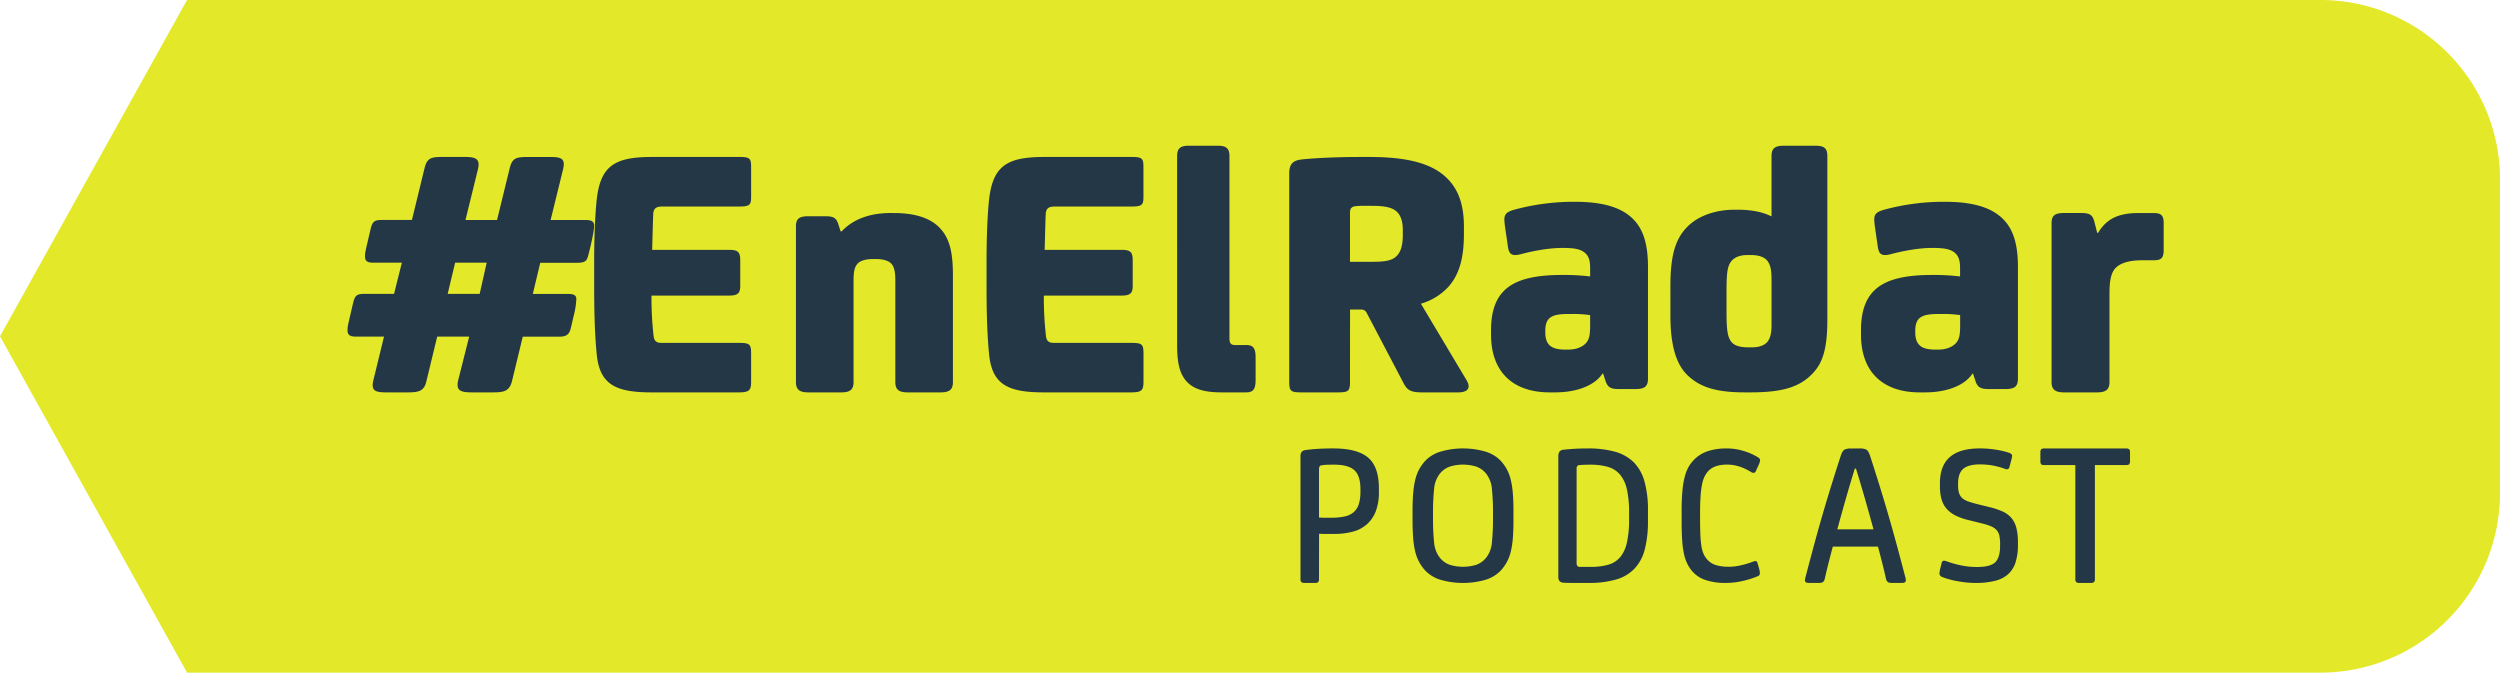
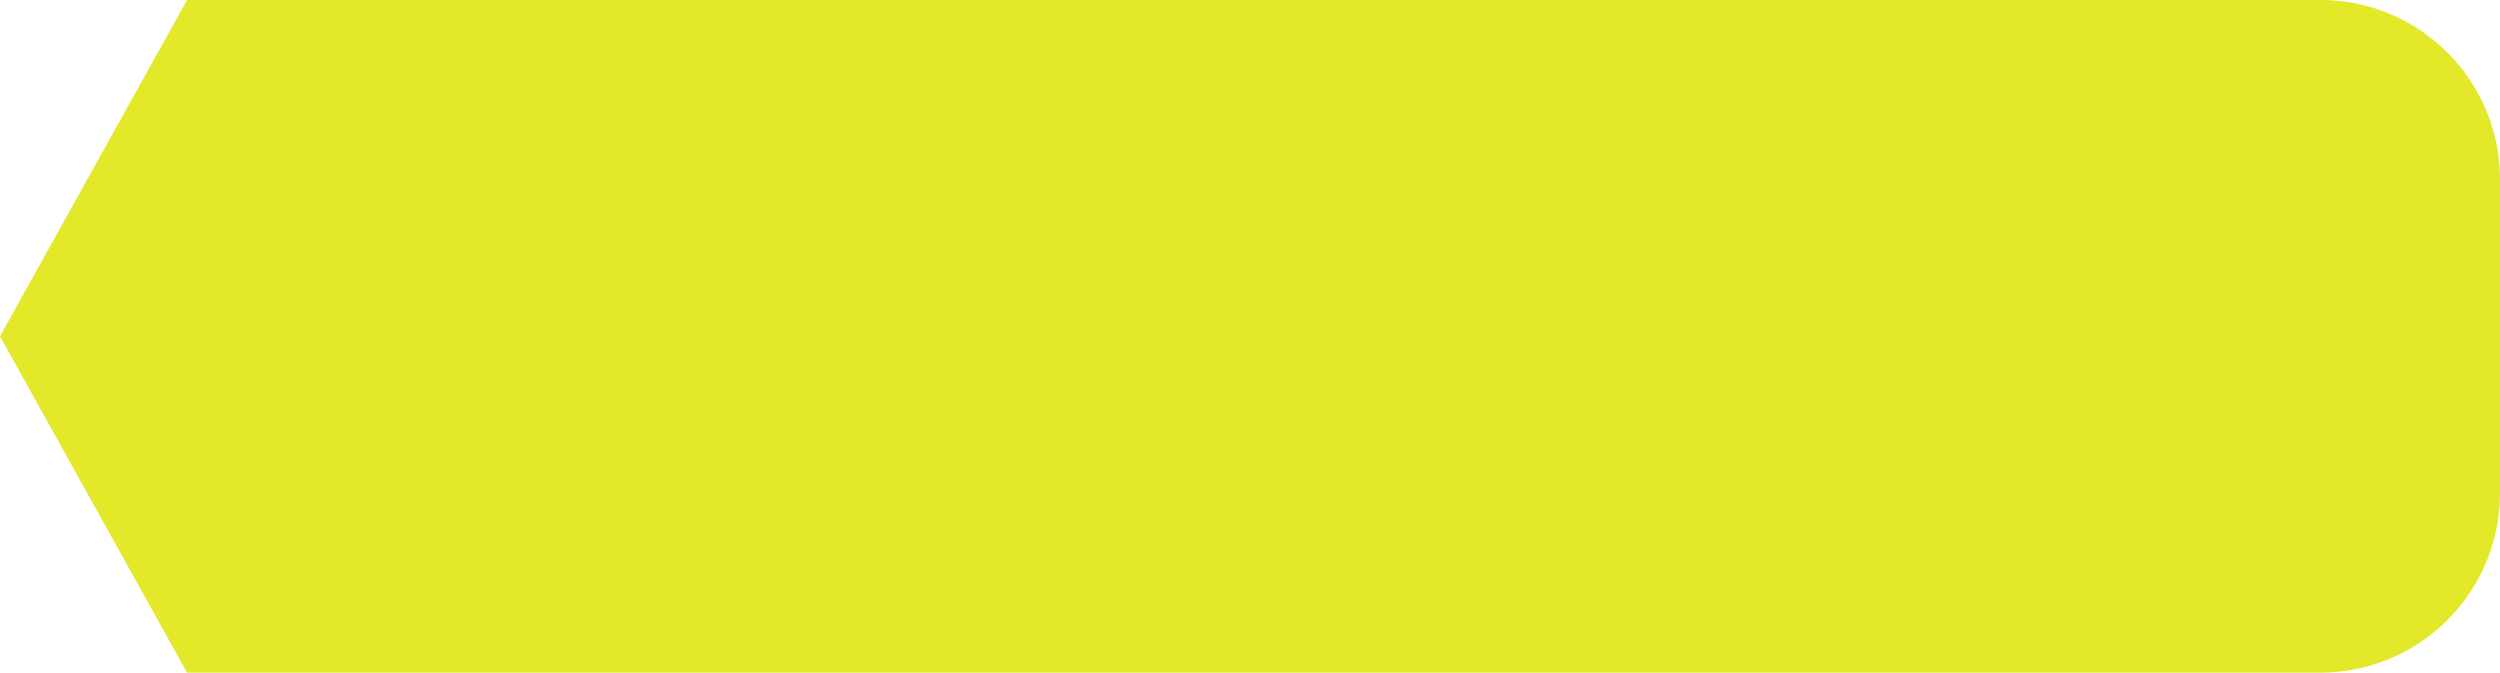
<svg xmlns="http://www.w3.org/2000/svg" width="223" height="60">
  <g fill="none">
    <path fill="#E3E829" d="M206.98 0H16.685L0 30l16.686 30H206.98a16.023 16.023 0 0016.021-16.022V16.02C223 7.171 215.826 0 206.98 0z" />
-     <path fill="#243746" d="M45.67 33.999c-.234.904-.731 1.001-1.693 1.001h-1.858c-1.03 0-1.494-.13-1.229-1.163l.962-3.814h-2.854L38.036 34c-.199.865-.631 1.001-1.692 1.001h-1.859c-1.03 0-1.427-.13-1.161-1.163l.929-3.814h-2.557c-.53 0-.696-.193-.696-.55 0-.288 0-.288.166-1.032l.332-1.423c.166-.647.296-.807 1.028-.807h2.623l.697-2.779h-2.59c-.53 0-.696-.195-.696-.55 0-.288 0-.288.166-1.034l.332-1.421c.166-.647.297-.808 1.029-.808h2.657L37.87 15c.233-.97.664-1.001 1.693-1.001h1.825c1.029 0 1.494.13 1.229 1.163l-1.097 4.46h2.816l1.13-4.617c.23-.937.592-1.002 1.691-1.002h1.891c1.03 0 1.427.13 1.162 1.163l-1.095 4.46h3.188c.465 0 .696.162.696.485 0 .355-.132 1.002-.296 1.745l-.233.937c-.133.485-.265.647-.996.647H48.19l-.664 2.779h3.186c.466 0 .697.128.697.452-.024.501-.102 1-.231 1.486l-.267 1.131c-.132.55-.397.743-1.028.743H46.63L45.669 34zm-2.258-10.567h-2.815l-.664 2.78h2.855l.624-2.78zm14.7 2.938a30.245 30.245 0 00.193 3.635c.065.455.289.58.711.58H65.9c1.002 0 1.1.13 1.1 1.007v2.402c0 .778-.098 1.006-1.1 1.006h-7.793c-3.167 0-4.618-.681-4.88-3.408-.194-1.982-.227-4.124-.227-6.266V23.35c0-1.396.033-3.442.195-5.227C53.483 14.78 54.782 14 58.204 14h7.73c1.033 0 1.066.162 1.066 1.015v2.434c0 .78-.033.974-1.066.974h-6.855c-.578 0-.777.194-.809.65-.033.648-.065 2.076-.096 3.213h6.821c.809 0 1.035.162 1.035.942v2.264c0 .683-.226.877-1.035.877h-6.883zm21.622-7.367c1.895 0 3.243.448 4.079 1.314.86.898 1.187 2.084 1.187 4.232v9.522c0 .608-.225.929-1.091.929h-2.955c-.86 0-1.091-.32-1.091-.93v-9.072c0-.737-.097-1.187-.353-1.474-.257-.288-.772-.418-1.414-.418h-.192c-.642 0-1.156.128-1.414.418-.258.289-.353.704-.353 1.474v9.073c0 .608-.225.929-1.09.929H72.09c-.86 0-1.091-.32-1.091-.93V20.186c0-.64.257-.897 1.091-.897h1.51c.738 0 .995.129 1.187.737l.194.61h.096c1.029-1.091 2.506-1.636 4.4-1.636l.257.003zM93.11 26.37a30.454 30.454 0 00.194 3.635c.065.455.289.58.712.58h6.884c1.003 0 1.1.13 1.1 1.007v2.402c0 .778-.097 1.006-1.1 1.006h-7.794c-3.175 0-4.618-.681-4.88-3.408-.194-1.982-.226-4.124-.226-6.266V23.35c0-1.396.032-3.442.193-5.227.29-3.343 1.588-4.123 5.01-4.123h7.726c1.033 0 1.067.162 1.067 1.015v2.434c0 .78-.034.974-1.067.974h-6.841c-.577 0-.777.194-.808.65-.032.648-.065 2.076-.097 3.213h6.82c.808 0 1.034.162 1.034.942v2.264c0 .683-.226.877-1.035.877h-6.891zm18.043 4.406c.584 0 .847.227.847 1.104v2.016c0 .87-.26 1.104-.847 1.104h-2.215c-1.487 0-2.45-.29-3.063-.942-.642-.683-.875-1.658-.875-3.282V13.943c0-.618.205-.943.991-.943h2.686c.781 0 .991.325.991.943v16.222c0 .456.117.618.555.618l.93-.007zm9.267 3.232c0 .896-.129.992-1.13.992h-3.194c-.968 0-1.096-.096-1.096-.992V15.51c0-.896.323-1.183 1.096-1.286 1.194-.127 3.13-.223 5.356-.223h.677c3.323 0 5.549.543 6.904 1.858 1 .959 1.549 2.303 1.549 4.351v.673c0 2.144-.42 3.616-1.387 4.705a5.4 5.4 0 01-2.45 1.503l4.09 6.854c.353.609.16 1.056-.776 1.056h-3.155c-1.097 0-1.387-.191-1.743-.896l-3.225-6.145c-.13-.256-.258-.352-.576-.352h-.936l-.005 6.401zm1.42-15.65a7.369 7.369 0 00-.904.032c-.322.032-.517.16-.517.572v4.388h2.098c1.096 0 1.678-.127 2.064-.511.386-.385.549-.992.549-1.89v-.415c0-.768-.162-1.248-.484-1.6-.388-.417-1.097-.571-2.194-.571l-.612-.006zm21.098 14.968c-.645 1.005-2.194 1.674-4.227 1.674h-.484C135 35 133 33.226 133 29.846v-.369c0-3.747 2.033-4.951 6.357-4.951h.224c.755 0 1.51.044 2.26.133v-.703c0-.67-.097-1.137-.55-1.472-.385-.267-.864-.369-1.934-.369-1.13 0-2.486.235-3.746.57-.807.2-1.002-.068-1.098-.635l-.258-1.774a6.812 6.812 0 01-.065-.67c0-.434.13-.669.775-.87 1.8-.5 3.655-.746 5.517-.736 2.582 0 4.26.535 5.292 1.644.84.904 1.226 2.208 1.226 4.184v9.938c0 .67-.258.937-1.096.937h-1.515c-.742 0-1-.168-1.193-.77l-.194-.598-.064-.009zm-1.097-5.22a10.856 10.856 0 00-1.55-.1h-.354c-1.484 0-2.097.267-2.097 1.506v.133c0 1.238.677 1.54 1.806 1.54h.226c.742 0 1.227-.234 1.518-.502.354-.334.45-.736.45-1.643v-.934zm16.179-8.82v-5.355c0-.61.217-.931 1.058-.931h2.895c.834 0 1.027.32 1.027.93v14.592c0 2.533-.404 3.783-1.213 4.68-1.122 1.252-2.616 1.798-5.635 1.798h-.53c-2.64 0-3.983-.514-5.003-1.443-1.152-1.027-1.619-2.854-1.619-5.42V25.57c0-2.63.374-4.233 1.557-5.387.871-.866 2.362-1.475 4.139-1.475h.373c1.215 0 2.21.225 2.896.573l.055.004zm0 5.676c0-.962-.125-1.379-.374-1.7-.249-.32-.746-.512-1.463-.512h-.312c-.653 0-1.15.192-1.431.544-.405.481-.435 1.252-.435 3.007v1.412c0 1.604.062 2.373.467 2.822.249.287.746.448 1.431.448h.342c.592 0 1.027-.127 1.339-.416.311-.321.436-.834.436-1.54v-4.065zm17.922 8.364c-.646 1.005-2.194 1.674-4.228 1.674h-.484C168 35 166 33.226 166 29.846v-.369c0-3.747 2.034-4.951 6.359-4.951h.22c.755 0 1.51.045 2.26.133v-.703c0-.67-.096-1.137-.549-1.472-.388-.267-.872-.369-1.937-.369-1.129 0-2.485.235-3.748.57-.807.2-1.01-.068-1.099-.635l-.258-1.774a7.131 7.131 0 01-.065-.67c0-.434.13-.669.776-.87 1.8-.5 3.656-.747 5.52-.736 2.583 0 4.26.535 5.294 1.644.84.904 1.227 2.208 1.227 4.184v9.938c0 .67-.258.937-1.097.937h-1.518c-.742 0-1-.168-1.193-.77l-.195-.598-.055-.009zm-1.097-5.22a10.856 10.856 0 00-1.55-.1h-.354c-1.486 0-2.099.267-2.099 1.506v.133c0 1.238.678 1.54 1.808 1.54h.226c.742 0 1.227-.234 1.517-.502.356-.334.452-.736.452-1.643v-.934zm12.303-7.339c.776-1.274 1.841-1.764 3.617-1.764h1.298c.679 0 .937.163.937.914V22.3c0 .719-.226.914-.865.914h-.969c-1.227 0-2.001.23-2.45.687-.42.424-.55 1.175-.55 2.252v7.9c0 .62-.225.947-1.097.947h-2.97c-.865 0-1.099-.327-1.099-.946v-14.14c0-.652.258-.914 1.099-.914h1.55c.742 0 1 .163 1.162.75l.258 1.021.079-.004zm-69.493 30.845a.45.45 0 01-.076.312.433.433 0 01-.295.073h-.91a.438.438 0 01-.295-.073.444.444 0 01-.075-.312v-10.86a.71.71 0 01.1-.44c.095-.1.222-.16.354-.165.325-.05.693-.086 1.104-.11a22.71 22.71 0 011.374-.037c1.416 0 2.447.271 3.093.814.646.542.97 1.465.97 2.77v.293c.015.59-.08 1.178-.28 1.727a2.99 2.99 0 01-.791 1.162 3.062 3.062 0 01-1.255.658 6.41 6.41 0 01-1.664.203h-.734c-.196 0-.406 0-.614-.018l-.006 4.003zm.253-10.111c-.169.012-.253.128-.253.348v4.315c.191.012.382.019.573.019h.489c.404.006.808-.03 1.206-.11.294-.055.572-.183.812-.375.214-.186.374-.433.464-.714.11-.368.162-.755.152-1.142v-.22c0-.791-.18-1.352-.542-1.682-.36-.33-.973-.494-1.837-.493-.191 0-.38.003-.564.008-.166.005-.332.02-.497.046h-.003zM135 46.425c0 .6-.018 1.127-.054 1.578-.029.401-.09.8-.181 1.191-.076.32-.191.629-.343.92-.15.277-.331.534-.543.767a3.112 3.112 0 01-1.328.822 7.227 7.227 0 01-4.101 0 3.125 3.125 0 01-1.33-.822 3.803 3.803 0 01-.885-1.687 7.731 7.731 0 01-.18-1.191 20.575 20.575 0 01-.055-1.578v-.83c0-.602.018-1.128.055-1.58.03-.405.09-.806.18-1.2a3.91 3.91 0 01.344-.93 3.83 3.83 0 01.541-.766 3.092 3.092 0 011.33-.82 7.175 7.175 0 014.101 0c.506.155.963.438 1.328.82.212.233.394.49.543.767.153.294.268.606.343.928.091.395.152.796.181 1.2.037.453.055.98.054 1.58v.83zm-1.824-.632a20.382 20.382 0 00-.1-2.21 2.504 2.504 0 00-.552-1.382 2.034 2.034 0 00-.804-.568 4.017 4.017 0 00-2.44 0 2.04 2.04 0 00-.804.568c-.32.395-.512.876-.551 1.382a20.131 20.131 0 00-.1 2.21v.414c-.007.738.026 1.476.1 2.21.04.506.232.987.551 1.382.217.252.493.447.804.568a4.017 4.017 0 002.44 0c.31-.12.587-.316.804-.568.32-.394.512-.876.551-1.382.074-.734.108-1.472.1-2.21v-.414zm8.477 6.204h-1.106c-.374 0-.721 0-1.044-.017a.574.574 0 01-.392-.139.615.615 0 01-.108-.412V40.735a.779.779 0 01.1-.45.53.53 0 01.384-.173 19.323 19.323 0 012.153-.111 8.897 8.897 0 012.395.285 3.834 3.834 0 011.67.926c.459.462.796 1.051.975 1.706.23.85.337 1.736.318 2.623v.972a9.878 9.878 0 01-.284 2.49 3.921 3.921 0 01-.903 1.705 3.652 3.652 0 01-1.643.981 8.634 8.634 0 01-2.515.308zm.15-10.546c-.157 0-.326 0-.51.009-.183.009-.32.015-.408.026a.239.239 0 00-.192.092.29.29 0 00-.059.22v8.439c-.01.09.018.181.076.246.06.065.142.096.224.084h.939a5.697 5.697 0 001.578-.193 2.14 2.14 0 001.072-.68c.297-.374.503-.825.6-1.31a9.334 9.334 0 00.192-2.09v-.533a9.455 9.455 0 00-.191-2.091 3.125 3.125 0 00-.609-1.326 2.231 2.231 0 00-1.086-.697 5.622 5.622 0 00-1.626-.196zm15.034-.642c.108.072.163.145.163.234a1.2 1.2 0 01-.13.435l-.245.542a.243.243 0 01-.21.162.479.479 0 01-.212-.072 4.815 4.815 0 00-1.026-.487 3.56 3.56 0 00-1.138-.181c-.792 0-1.366.216-1.724.649-.121.146-.222.31-.301.488-.095.22-.163.454-.204.694a8.236 8.236 0 00-.121 1.028c-.028.403-.042.899-.042 1.488v.414c0 .58.009 1.065.025 1.462.01.34.04.678.089 1.014.033.235.093.466.179.685.074.178.173.342.294.486.21.258.482.445.783.542.395.12.804.174 1.213.162a4.77 4.77 0 001.082-.134 7.81 7.81 0 001-.299c.048-.021.097-.039.147-.053a.487.487 0 01.114-.02c.091-.004.173.064.194.163l.098.343c.04.124.073.25.098.378.01.066.016.132.016.199.002.13-.08.244-.195.27a8.06 8.06 0 01-1.318.416c-.48.116-.971.176-1.463.18a5.583 5.583 0 01-1.904-.27 2.679 2.679 0 01-1.155-.776 3.24 3.24 0 01-.464-.724 4.052 4.052 0 01-.293-.929 9.29 9.29 0 01-.146-1.235 27.28 27.28 0 01-.04-1.641v-.83c-.005-.612.02-1.223.073-1.831a7.59 7.59 0 01.227-1.317c.09-.334.227-.65.406-.937.173-.263.378-.497.61-.695a3.152 3.152 0 011.165-.613 5.404 5.404 0 011.536-.198 5.058 5.058 0 011.513.226 5.33 5.33 0 011.306.582zm9.031-.805c.207-.016.415.02.608.102.114.067.22.231.313.492.242.74.497 1.538.764 2.39a152.97 152.97 0 011.58 5.411 295.47 295.47 0 01.824 3.098c.027.09.042.184.043.278 0 .15-.116.222-.347.222h-.837a.873.873 0 01-.407-.065.521.521 0 01-.183-.325 46.11 46.11 0 00-.329-1.38c-.126-.5-.254-.991-.382-1.473h-4.029c-.127.482-.254.973-.382 1.473-.127.5-.237.96-.33 1.38a.52.52 0 01-.181.325.886.886 0 01-.41.065h-.836c-.231 0-.347-.074-.347-.222a.99.99 0 01.046-.275 329.035 329.035 0 01.824-3.098 145.312 145.312 0 011.581-5.41c.265-.853.52-1.65.763-2.391.092-.26.197-.425.313-.492.192-.083.4-.118.608-.102l.733-.003zm-.418 1.798c-.266.852-.532 1.745-.8 2.68-.266.933-.52 1.845-.763 2.734h3.23c-.243-.893-.498-1.805-.765-2.735-.267-.93-.533-1.823-.798-2.68h-.104zM176.255 52a8.974 8.974 0 01-1.577-.145 7.575 7.575 0 01-1.42-.379c-.17-.072-.258-.174-.258-.307a2.325 2.325 0 01.053-.378l.138-.56c.035-.145.11-.217.224-.217a.886.886 0 01.276.072c.4.142.809.257 1.222.344.477.099.961.147 1.447.145.792 0 1.332-.142 1.619-.424.286-.282.43-.765.43-1.45v-.179a3.435 3.435 0 00-.07-.75 1.086 1.086 0 00-.248-.495 1.448 1.448 0 00-.5-.335 5.53 5.53 0 00-.829-.26l-1.171-.29a5.362 5.362 0 01-1.153-.407 2.583 2.583 0 01-.792-.595 2.227 2.227 0 01-.457-.84 4.145 4.145 0 01-.146-1.174v-.29c0-2.057 1.176-3.086 3.53-3.086.5-.003 1.002.036 1.497.118.378.058.752.146 1.118.262.195.071.294.162.294.27a.967.967 0 01-.035.226l-.086.333-.103.397c-.035.17-.115.254-.241.254a.548.548 0 01-.224-.055 6.936 6.936 0 00-1.084-.29 6.476 6.476 0 00-1.085-.09c-.7 0-1.202.132-1.506.397-.304.265-.456.7-.456 1.305v.181c-.008.238.024.476.094.703.059.17.16.32.293.435.151.125.323.22.507.28.208.072.449.145.723.217l1.172.29c.394.091.78.218 1.153.378.299.13.569.324.792.57.216.253.372.556.456.884.105.426.155.865.147 1.305v.217a5.073 5.073 0 01-.216 1.588c-.129.41-.36.774-.672 1.056a2.722 2.722 0 01-1.161.58 6.966 6.966 0 01-1.695.188zm10.609-10.516v10.141a.4.4 0 01-.08.298.439.439 0 01-.287.075h-1.003a.448.448 0 01-.295-.075.401.401 0 01-.08-.298V41.484h-2.767c-.155 0-.253-.027-.287-.083a.49.49 0 01-.063-.288v-.76c0-.148.03-.243.089-.286a.45.45 0 01.268-.066h7.282a.46.46 0 01.268.066c.059.043.089.138.089.287v.76c.01.1-.013.2-.062.287-.043.056-.143.083-.295.083h-2.777z" />
  </g>
</svg>